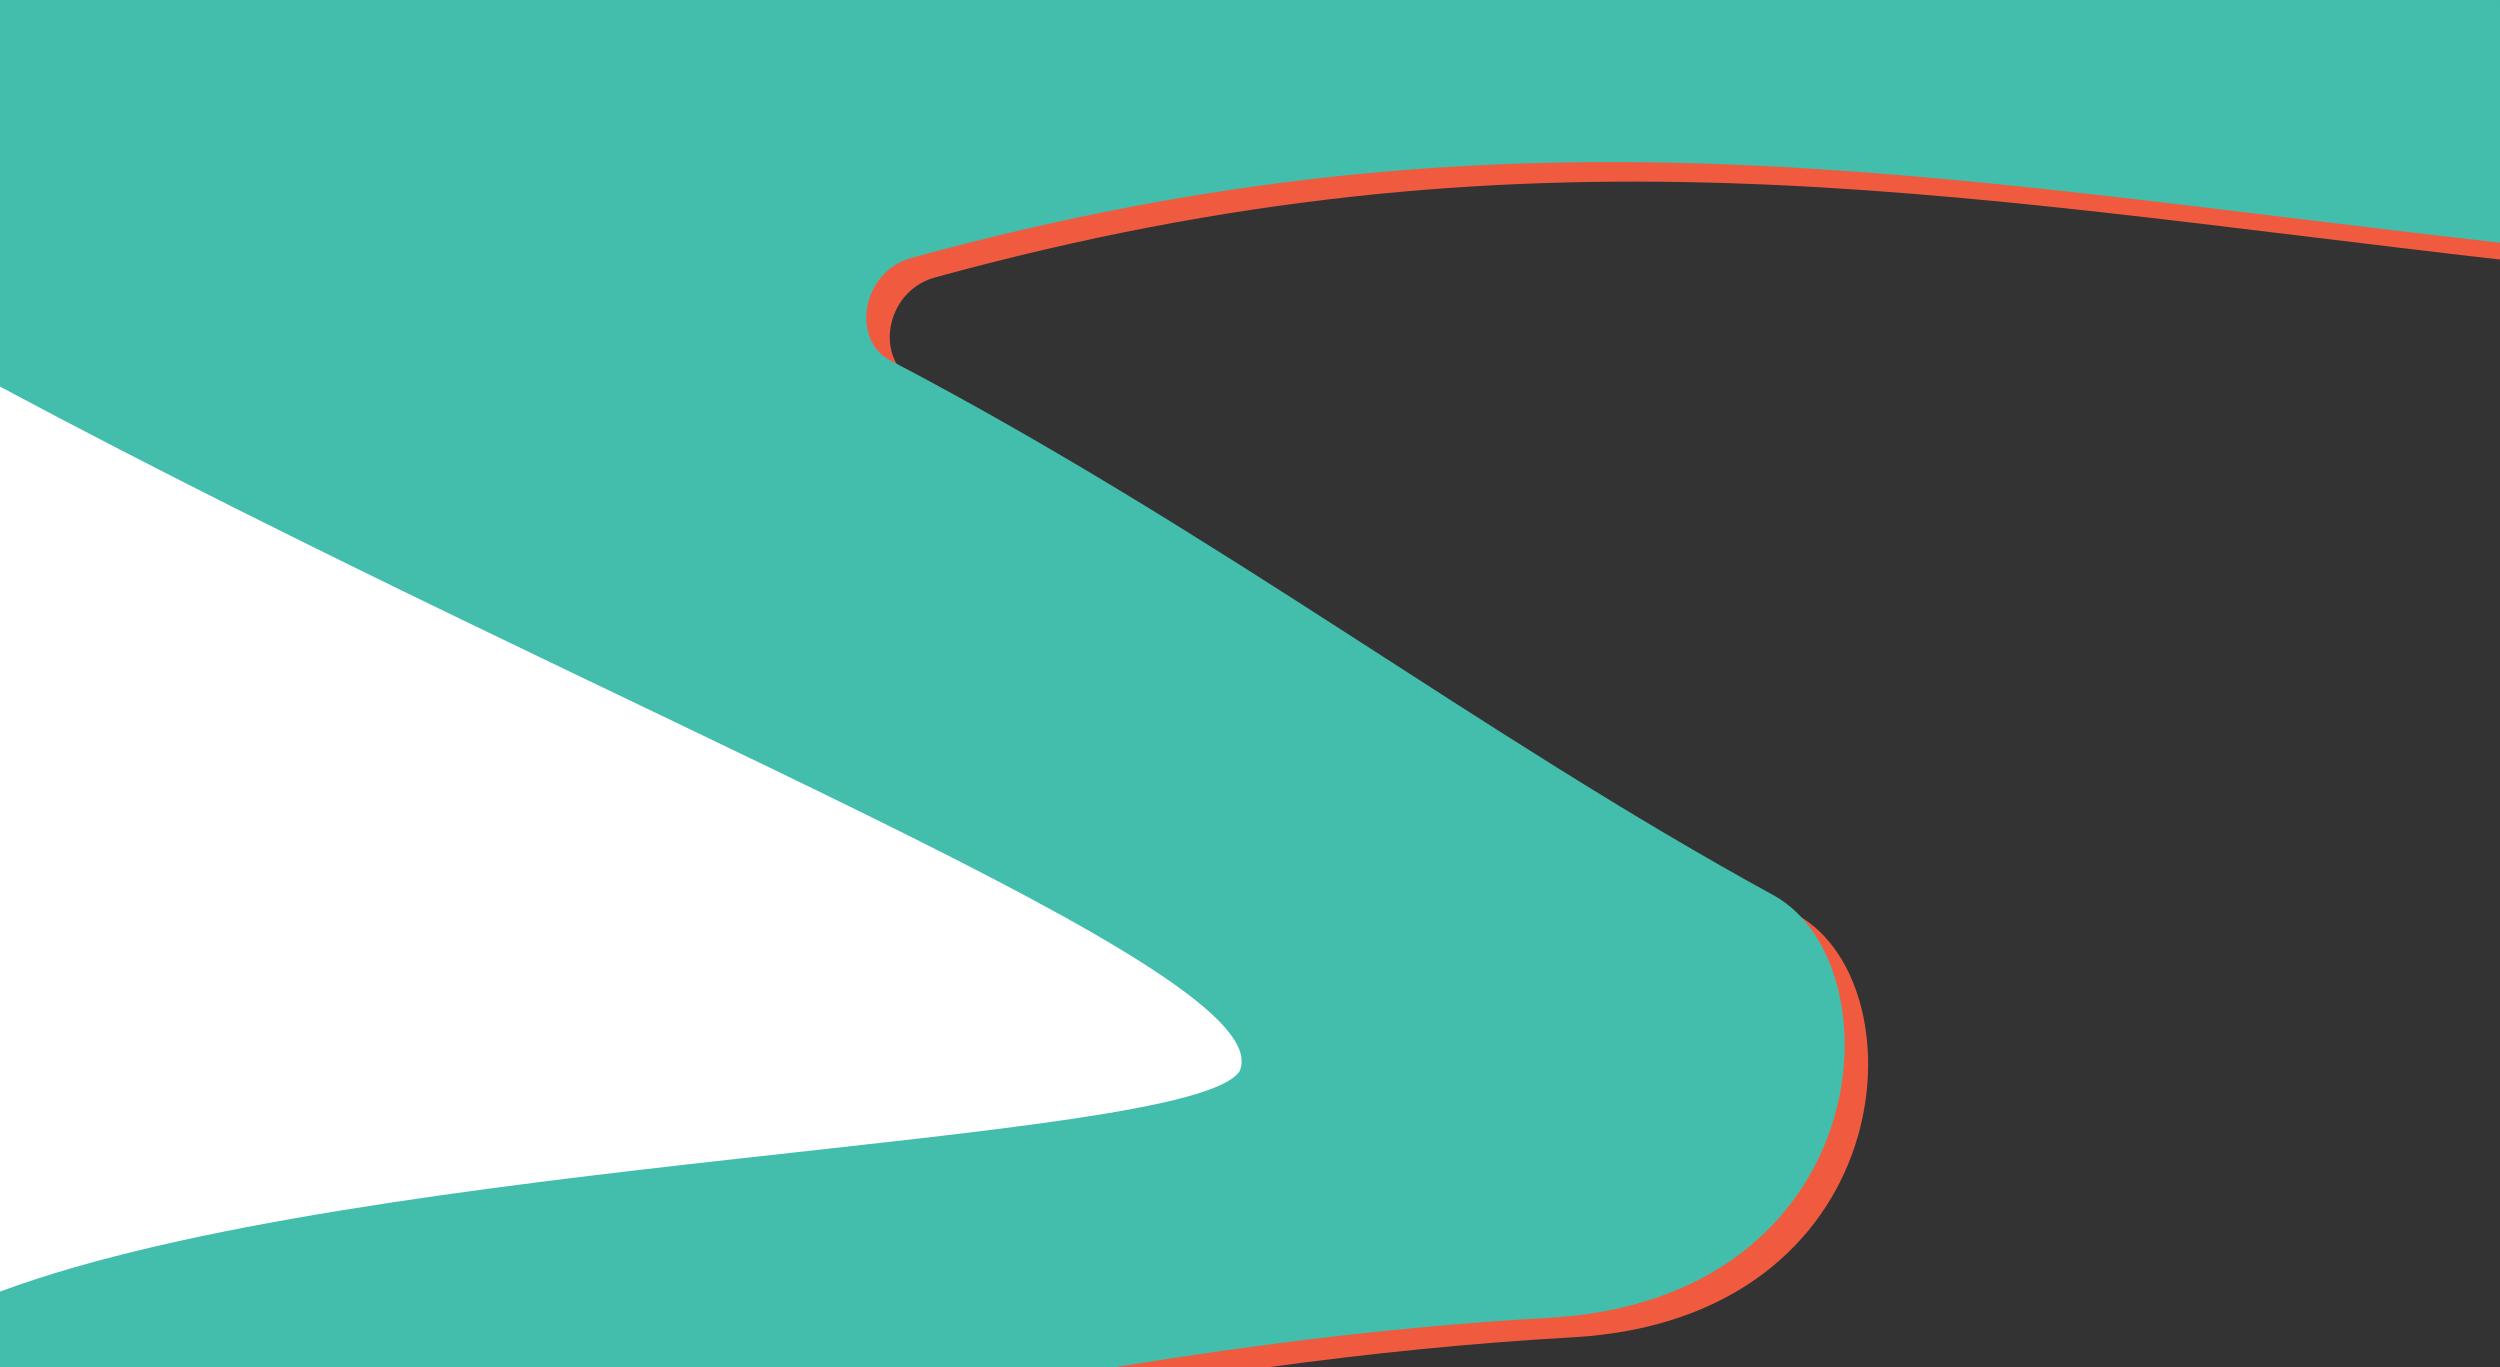
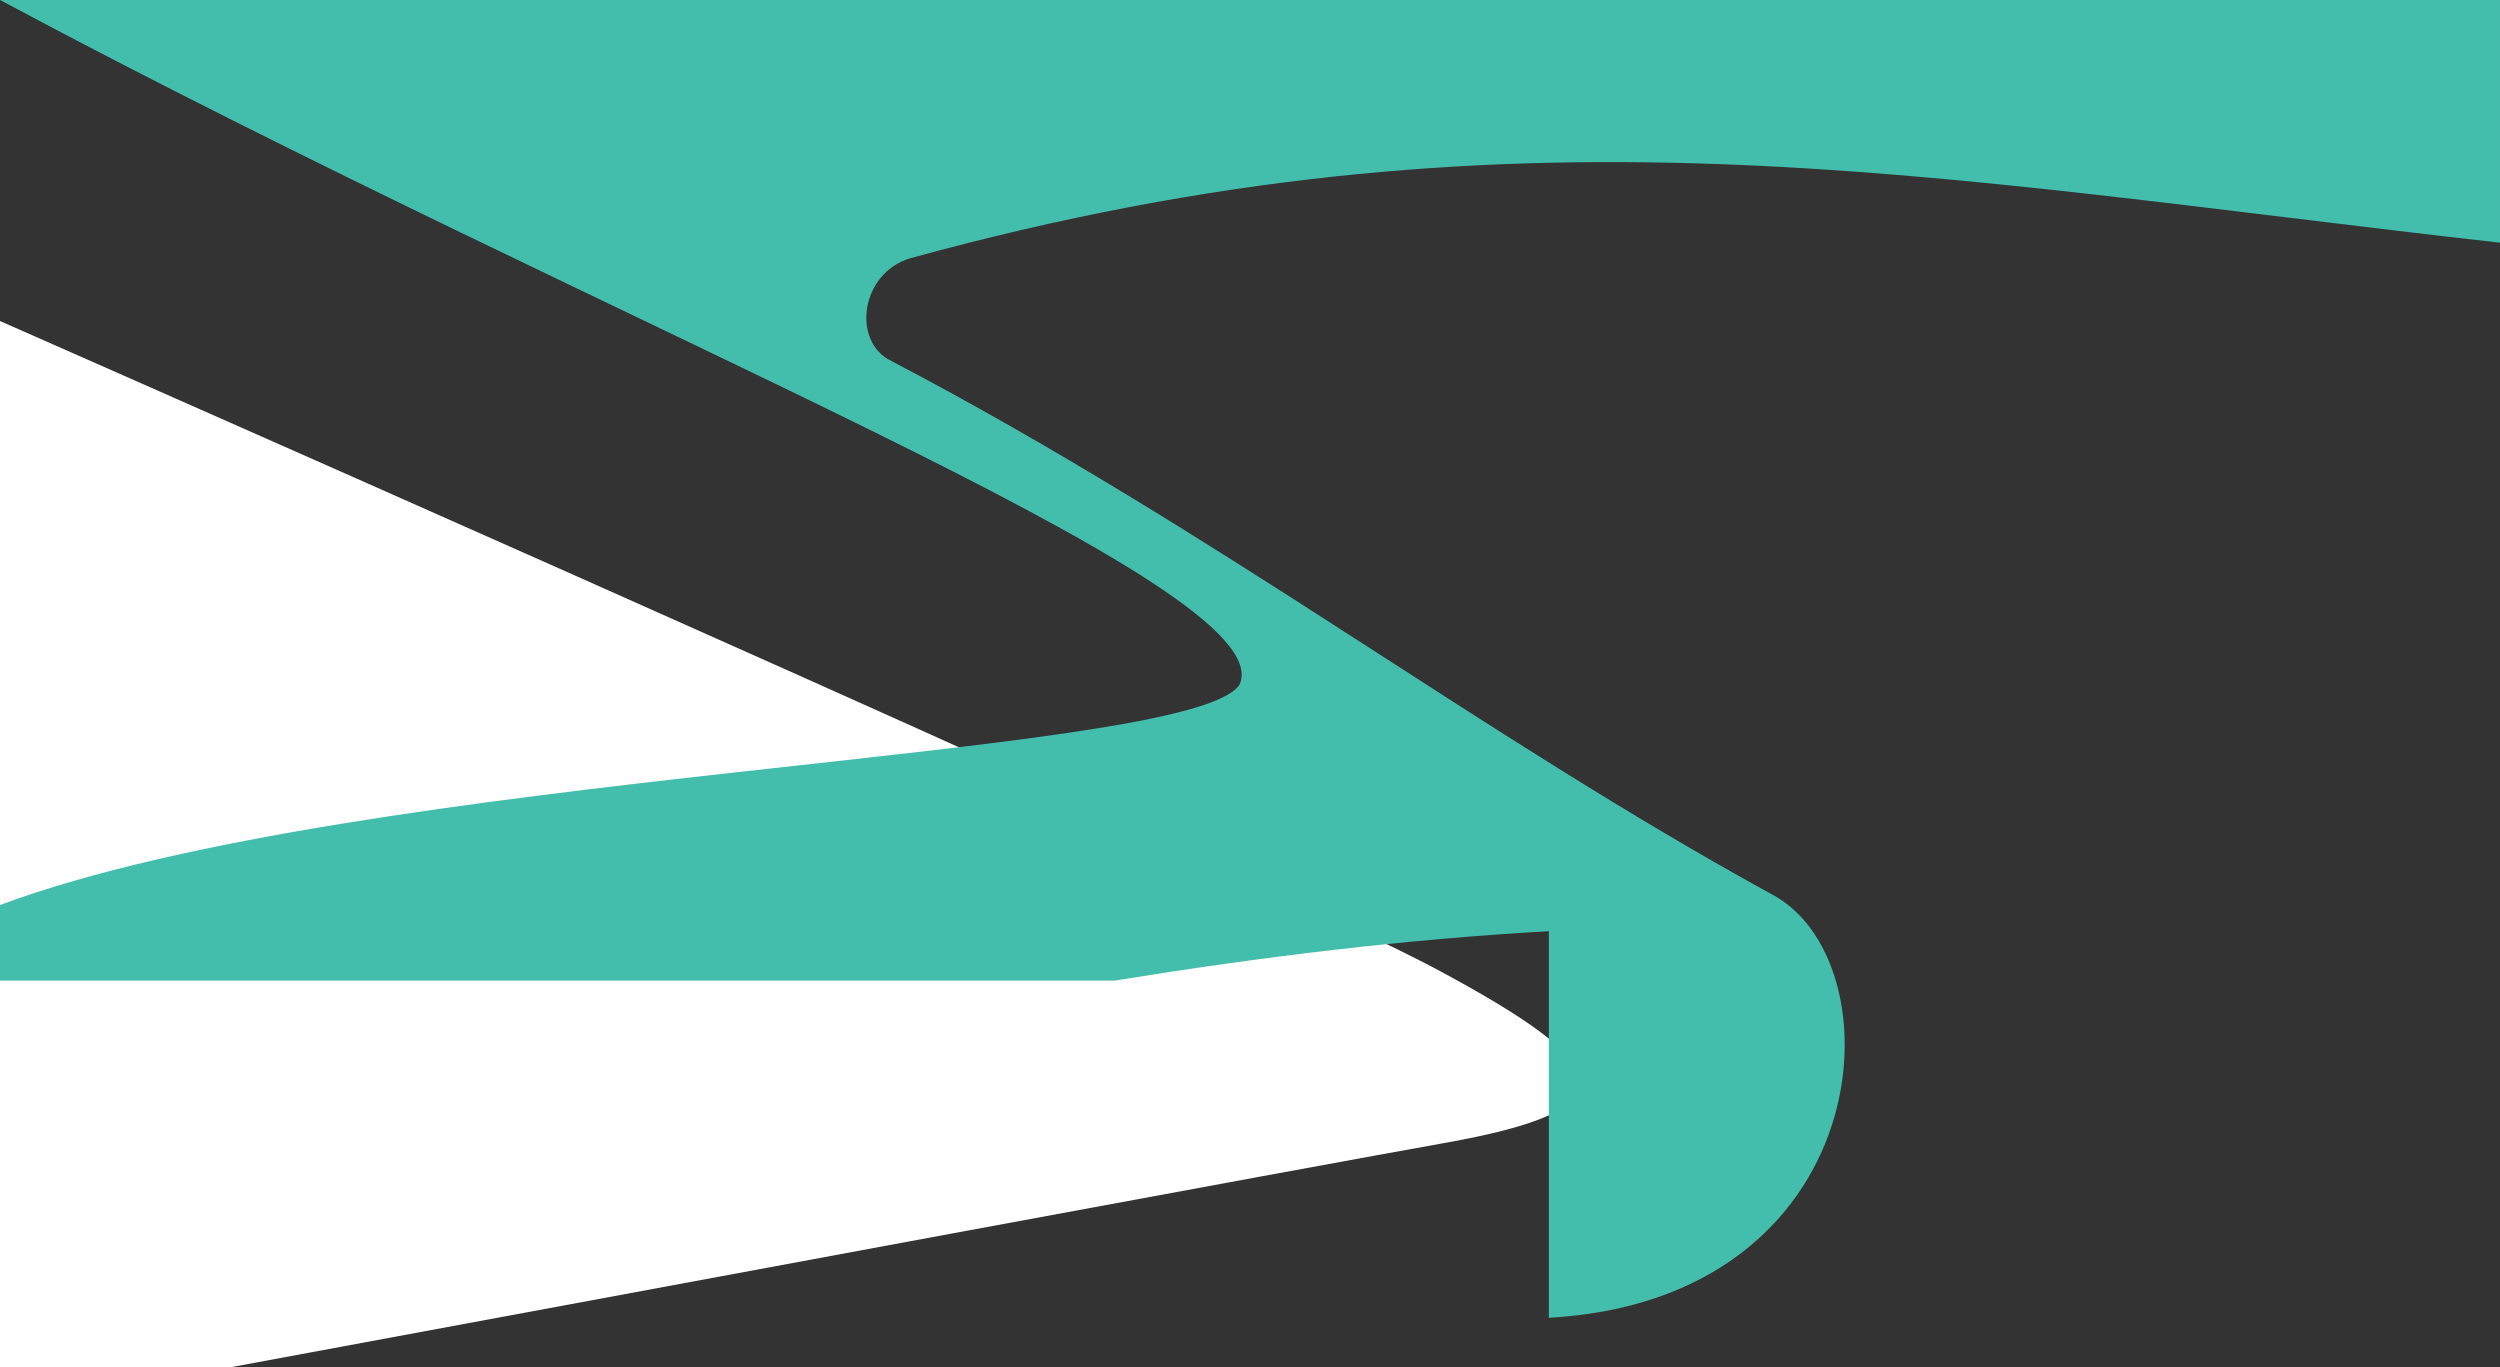
<svg xmlns="http://www.w3.org/2000/svg" id="Layer_2" viewBox="0 0 1920 1050">
  <rect x="0" y="0" width="1920" height="1050" fill="#333333" stroke="none" />
  <defs>
    <style>.cls-1{fill:#43bdac;}.cls-1,.cls-2,.cls-3{stroke-width:0px;}.cls-2{fill:#fff;}.cls-3{fill:#f05b40;}</style>
  </defs>
  <g id="Layer_1-2">
-     <path class="cls-3" d="m1207.51,1027.08c251.48-14.18,269.34-269.3,173.52-324-227.65-124.53-424.82-277.79-678.38-410.81-30.63-14.54-24.22-67.7,14.92-79.07,457.05-125.42,769.61-63.35,1202.43-13.85V0H0v302.25c479.64,258.71,1005.21,458.34,969.91,535.62-40.18,58.79-700.09,65.29-969.91,176.11v36.02h974.34c78.44-10.69,155.42-18.54,233.17-22.92Z" />
    <path class="cls-2" d="m1102.33,743.87C989.59,683.57,277.54,368.82,0,246.55v803.45h177.31c328.75-61.05,833.92-154.73,931.56-172.09,147.12-26.15,134.04-58.85-6.54-134.04Z" />
-     <path class="cls-1" d="m1189.51,1012.08c251.48-14.18,269.34-269.3,173.52-324-227.65-124.53-424.82-277.79-678.38-410.81-30.63-14.54-24.22-67.7,14.92-79.07,463.36-127.15,778.21-61.6,1220.43-11.8V0H0v296.92c474.68,254.01,986.77,449.63,951.91,525.95-39.31,57.52-671.91,64.99-951.91,169.09v58.05h856.13c113.85-18.46,222.84-31.69,333.38-37.92Z" />
+     <path class="cls-1" d="m1189.51,1012.08c251.48-14.18,269.34-269.3,173.52-324-227.65-124.53-424.82-277.79-678.38-410.81-30.63-14.54-24.22-67.7,14.92-79.07,463.36-127.15,778.21-61.6,1220.43-11.8V0H0c474.68,254.01,986.77,449.63,951.91,525.95-39.31,57.52-671.91,64.99-951.91,169.09v58.05h856.13c113.85-18.46,222.84-31.69,333.38-37.92Z" />
  </g>
</svg>